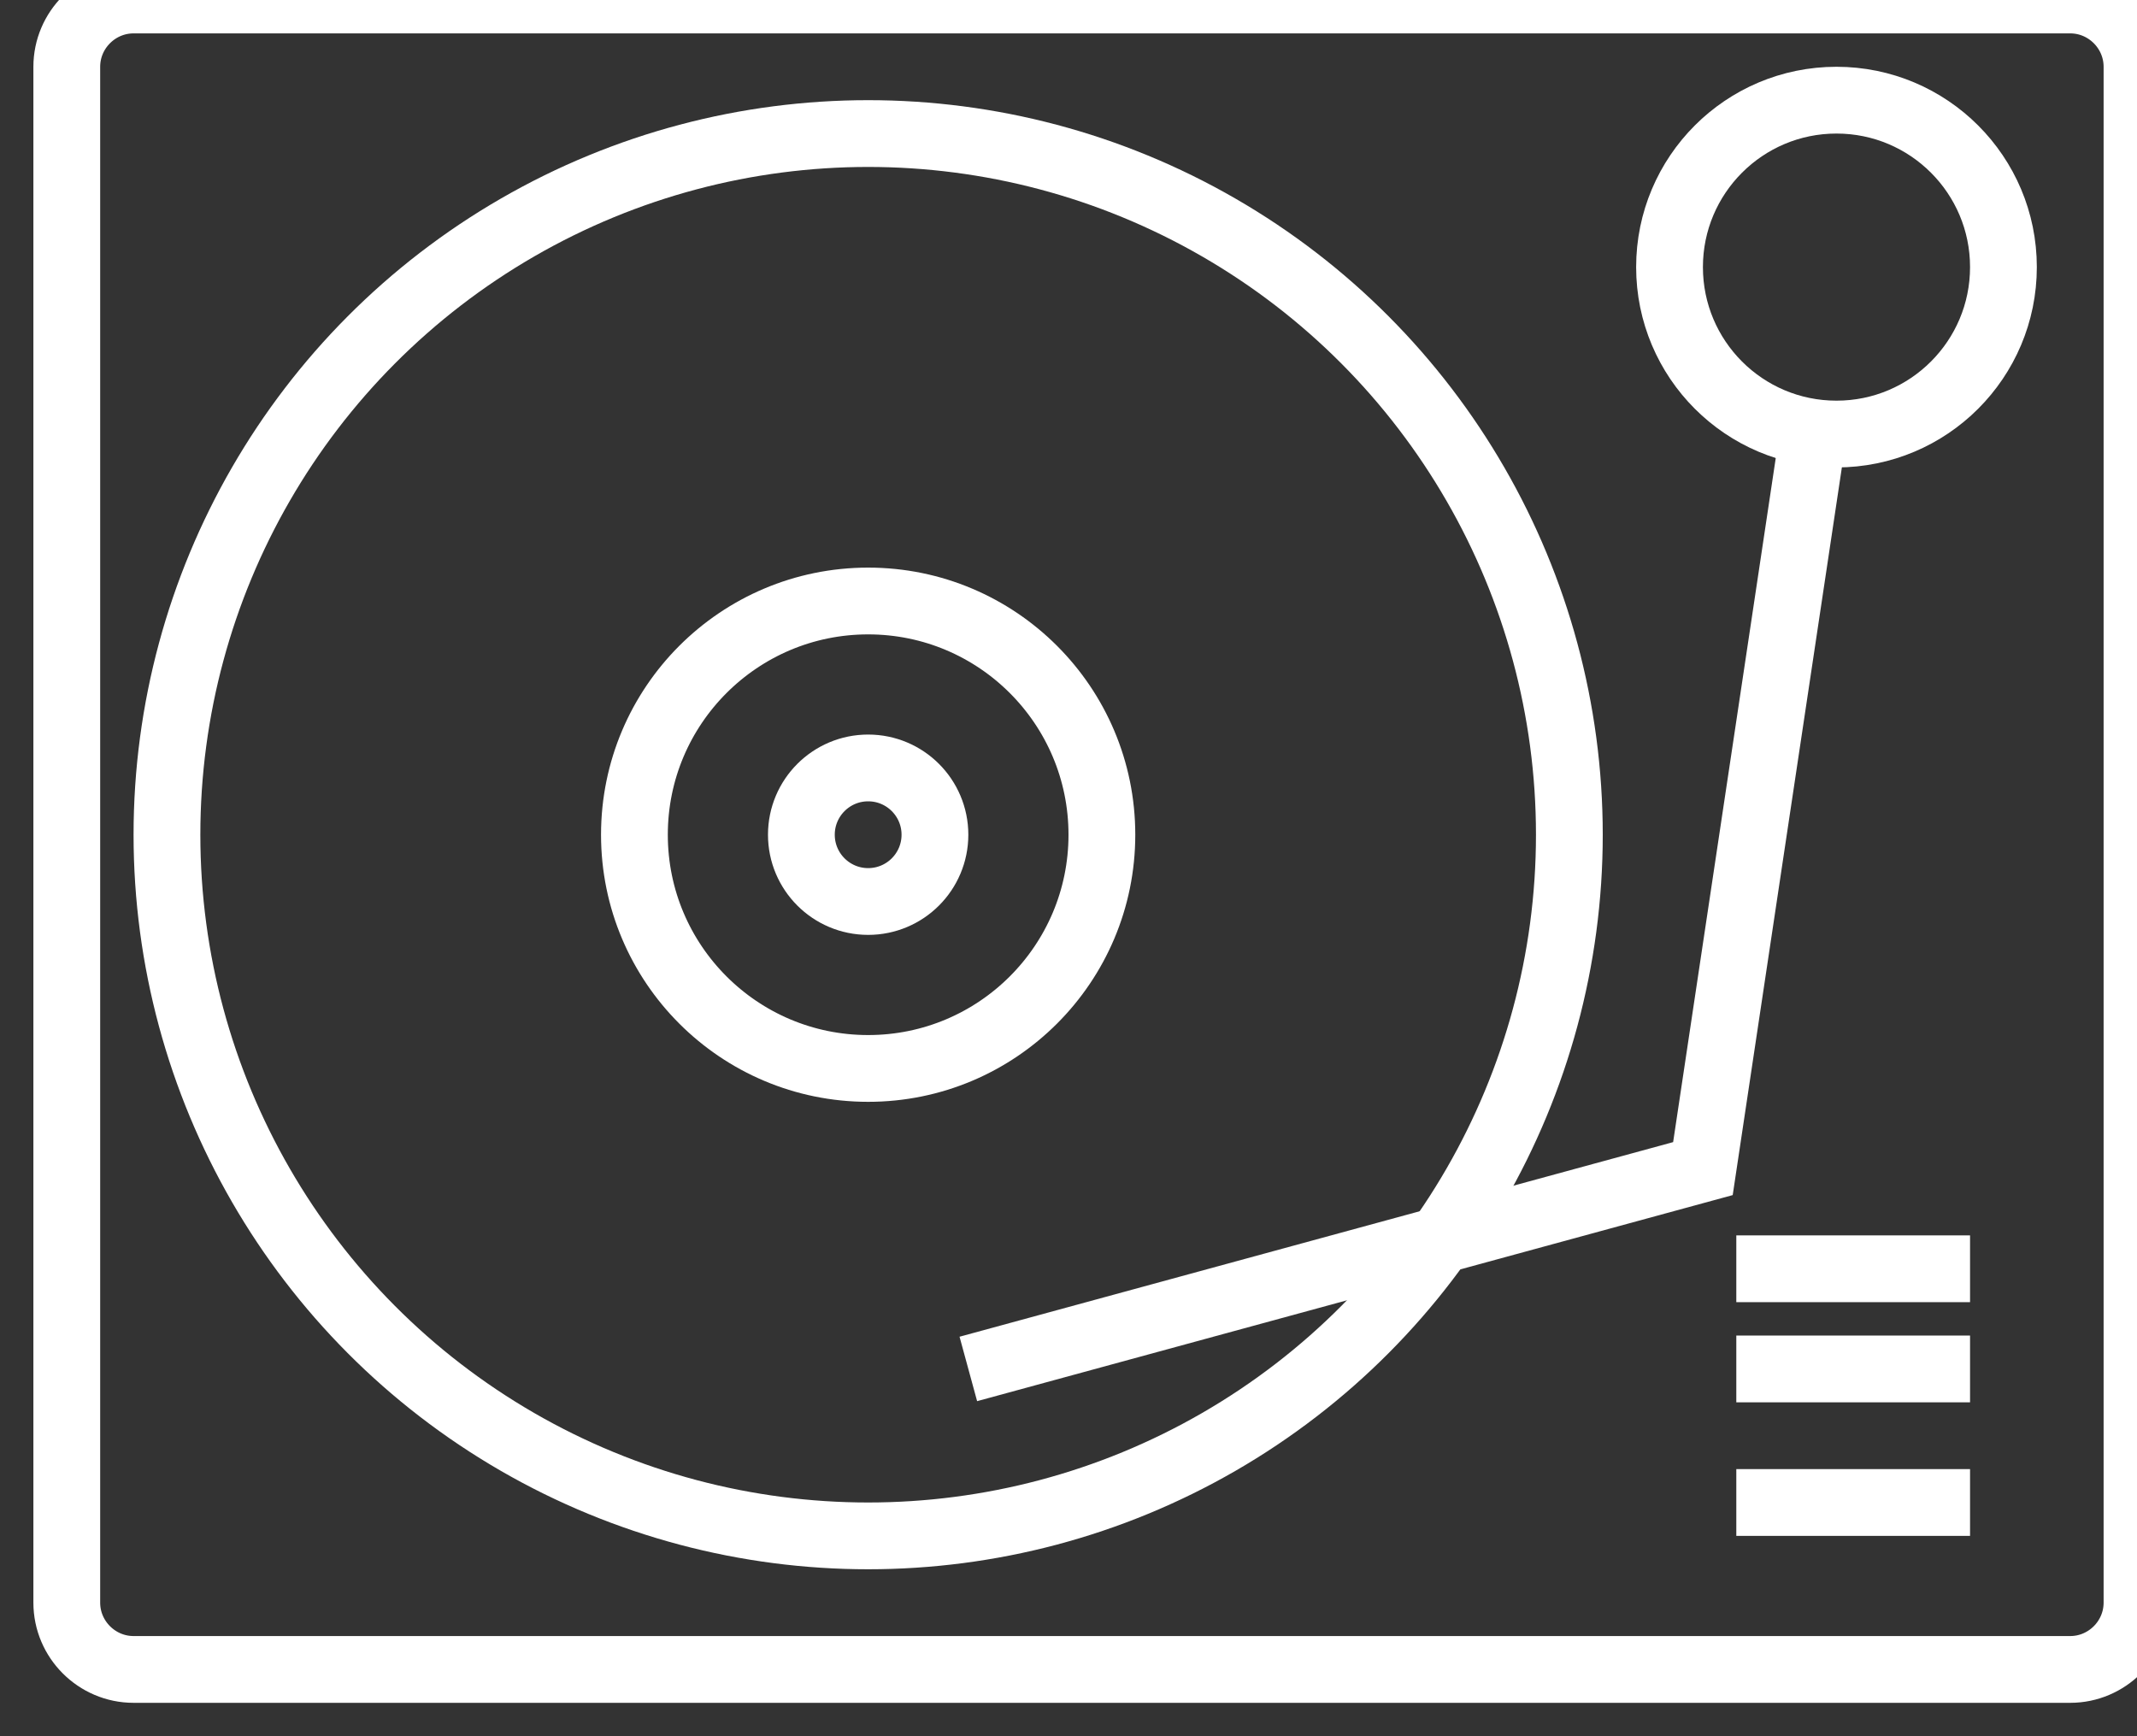
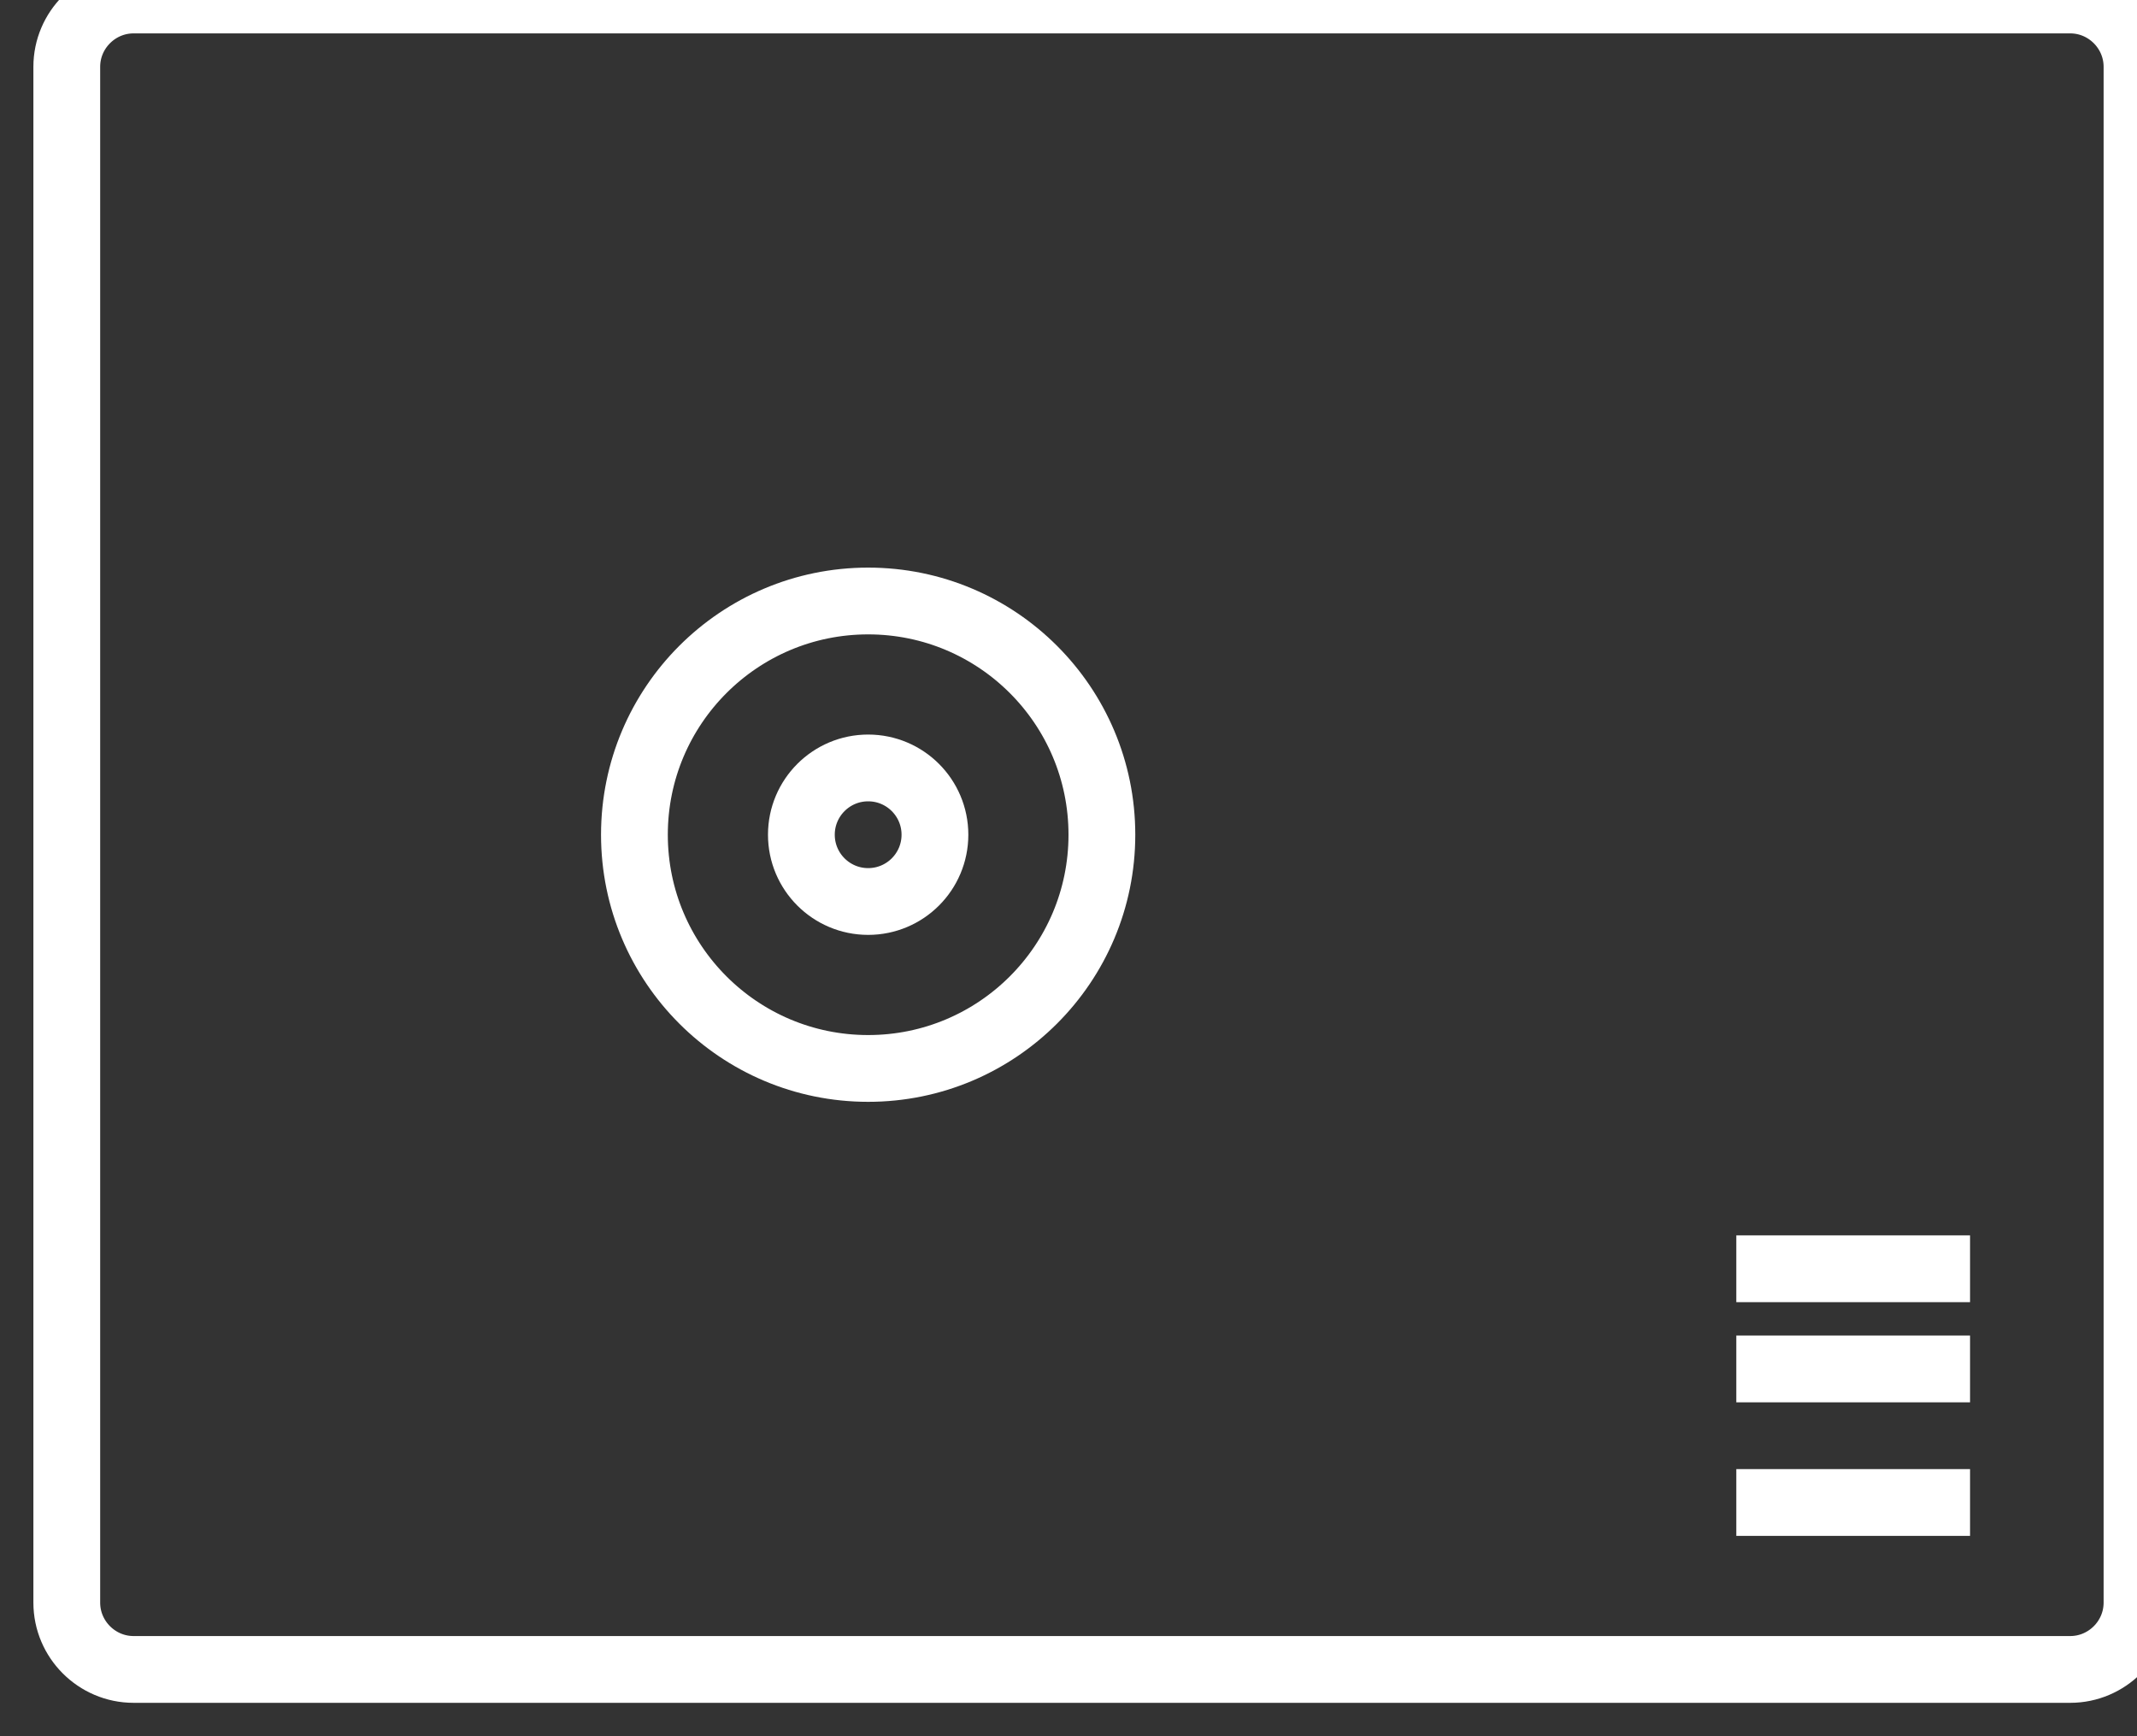
<svg xmlns="http://www.w3.org/2000/svg" xmlns:ns1="http://www.bohemiancoding.com/sketch/ns" width="64px" height="52px" viewBox="0 0 64 52" version="1.1">
  <rect x="0" y="0" width="64" height="52" fill="#333333" stroke="none" />
  <title>Vinyl-player</title>
  <desc>Created with Sketch.</desc>
  <defs />
  <g id="Page-1" stroke="none" stroke-width="1" fill="none" fill-rule="evenodd" ns1:type="MSPage">
    <g id="Vinyl-player" ns1:type="MSLayerGroup" transform="translate(64, 0) scale(-1, 1)" stroke="white" stroke-width="2">
      <path d="M62,48 C62,49.1 61.1,50 60,50 L2,50 C0.9,50 0,49.1 0,48 L0,2 C0,0.9 0.9,0 2,0 L60,0 C61.1,0 62,0.9 62,2 L62,48 L62,48 Z" id="Shape" ns1:type="MSShapeGroup" />
-       <circle id="Oval" ns1:type="MSShapeGroup" cx="38" cy="25" r="21" />
      <circle id="Oval" ns1:type="MSShapeGroup" cx="38" cy="25" r="7" />
      <circle id="Oval" ns1:type="MSShapeGroup" cx="38" cy="25" r="2" />
-       <circle id="Oval" ns1:type="MSShapeGroup" cx="9" cy="8" r="5" />
-       <path d="M9.7,13 L13,35 L35,41" id="Shape" ns1:type="MSShapeGroup" />
      <path d="M5,38 L12,38" id="Shape" ns1:type="MSShapeGroup" />
      <path d="M5,41 L12,41" id="Shape" ns1:type="MSShapeGroup" />
      <path d="M5,45 L12,45" id="Shape" ns1:type="MSShapeGroup" />
    </g>
  </g>
</svg>